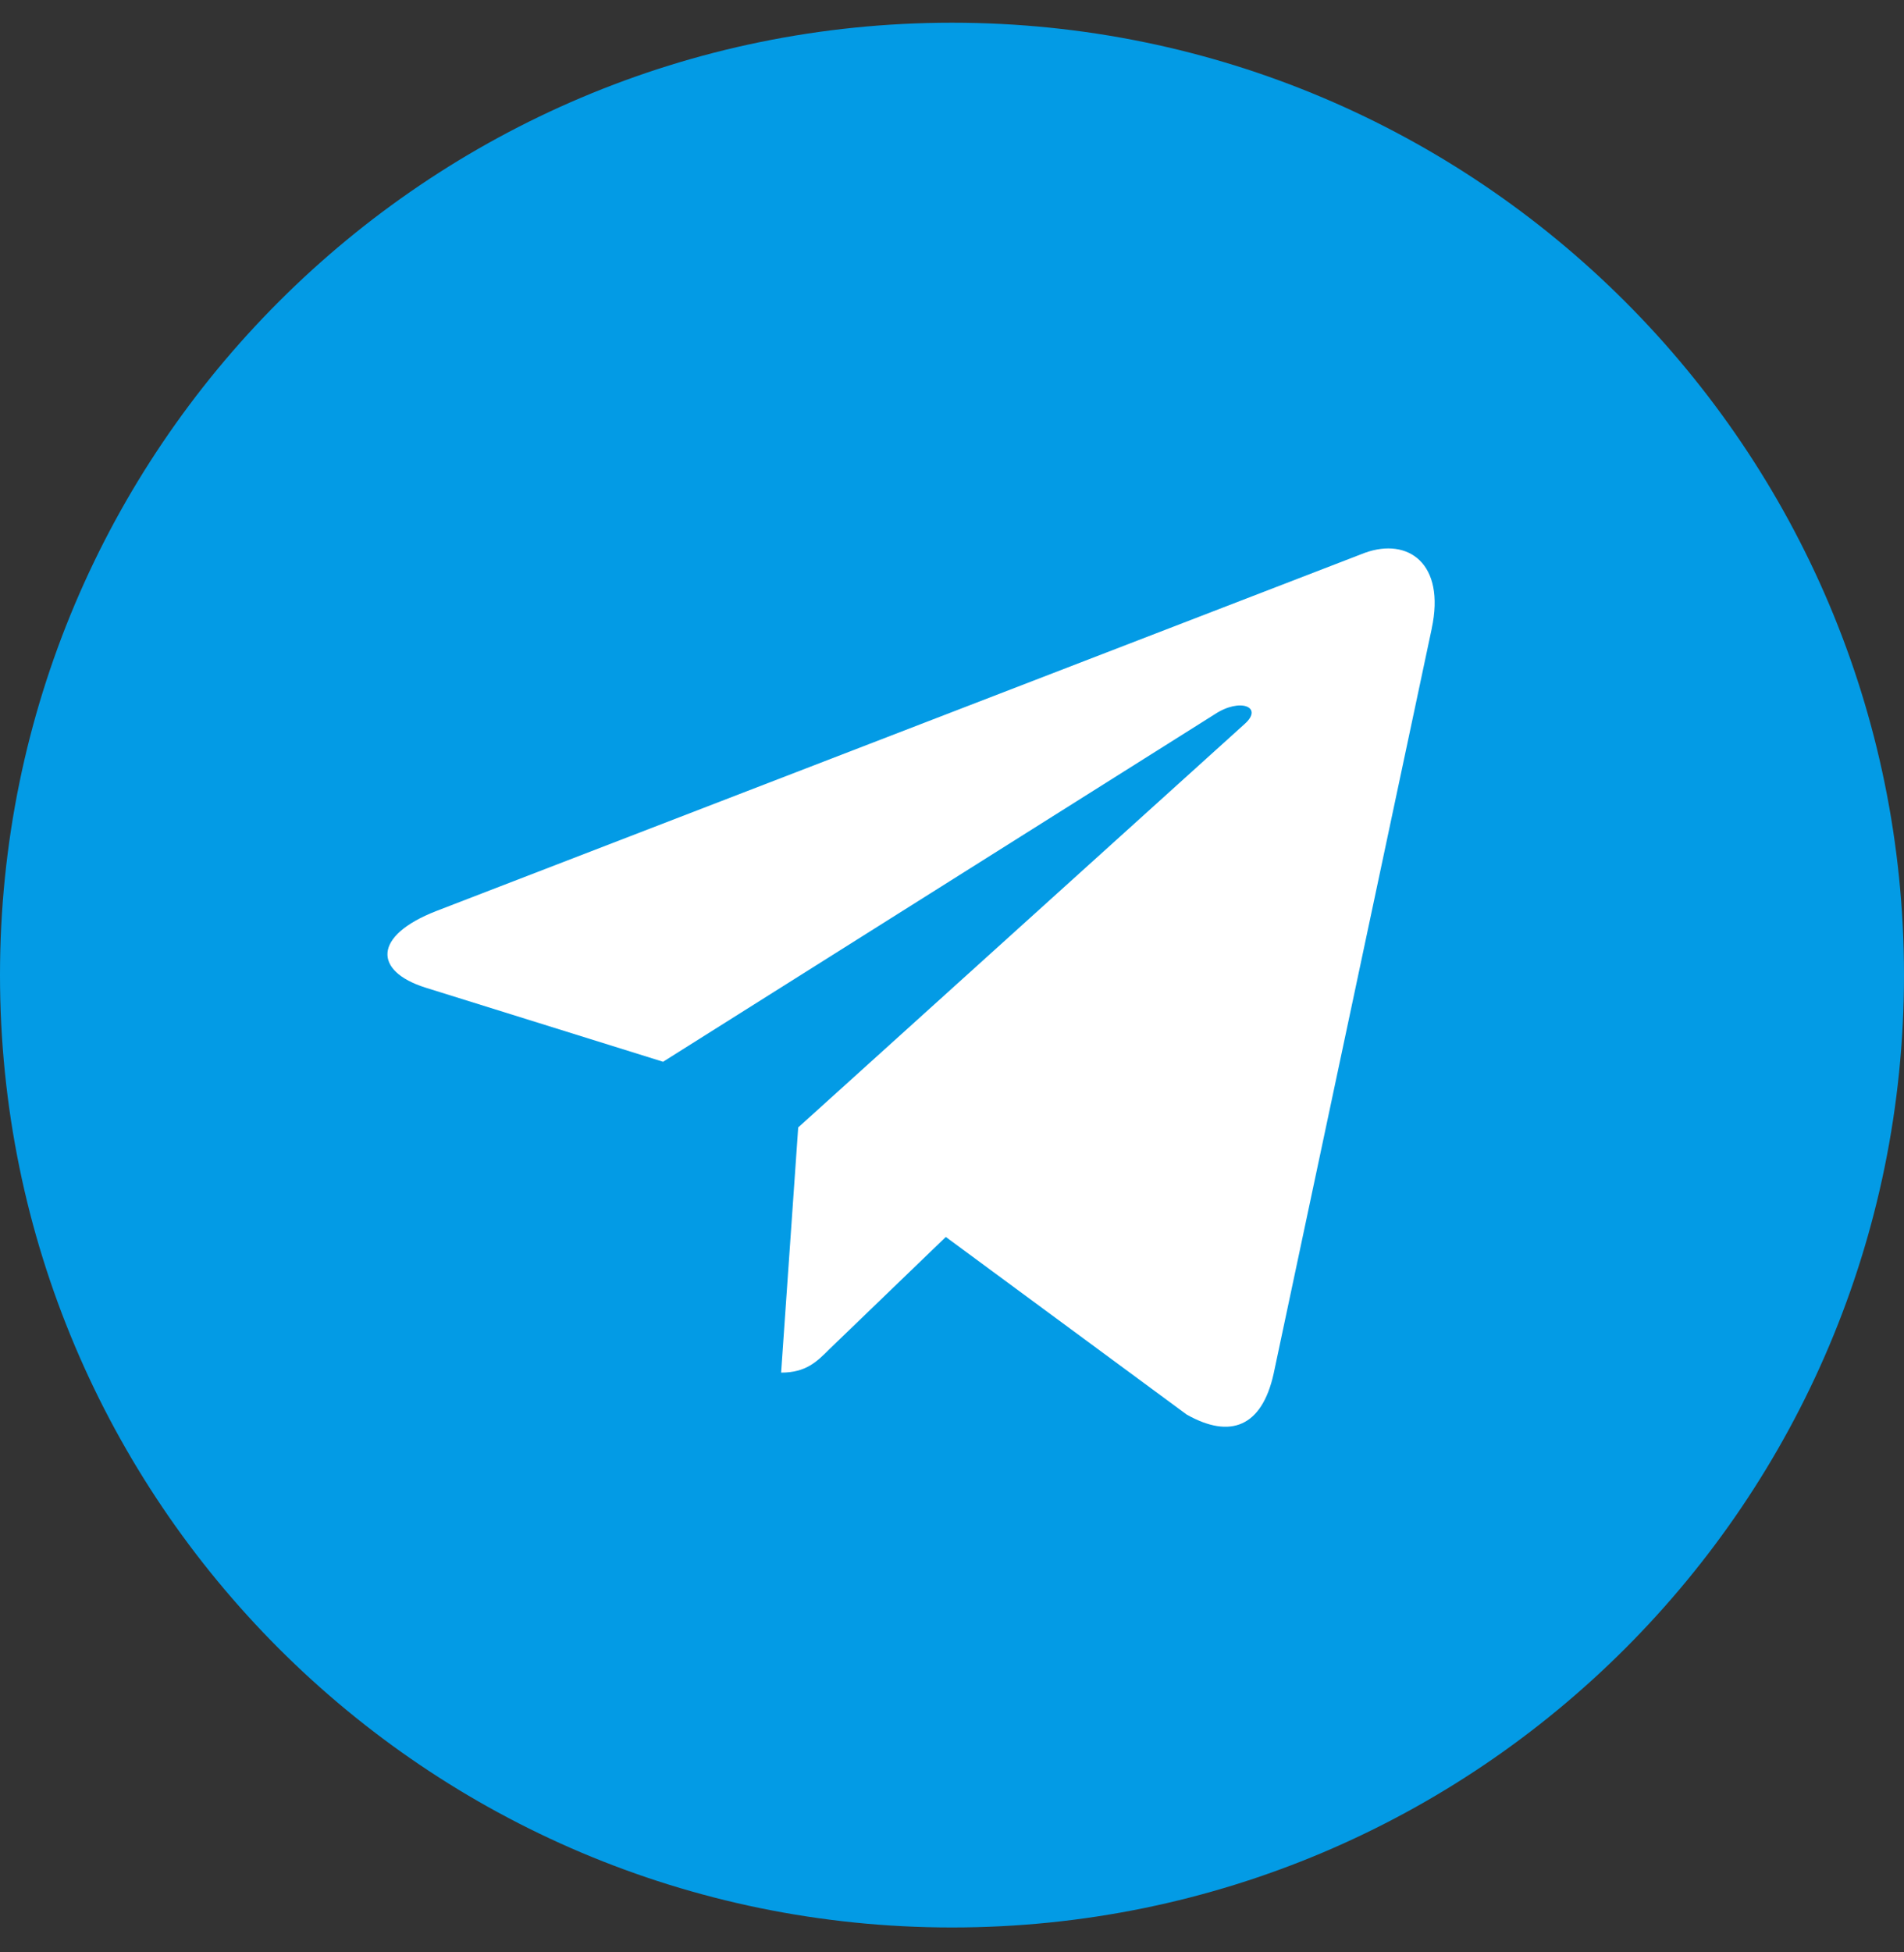
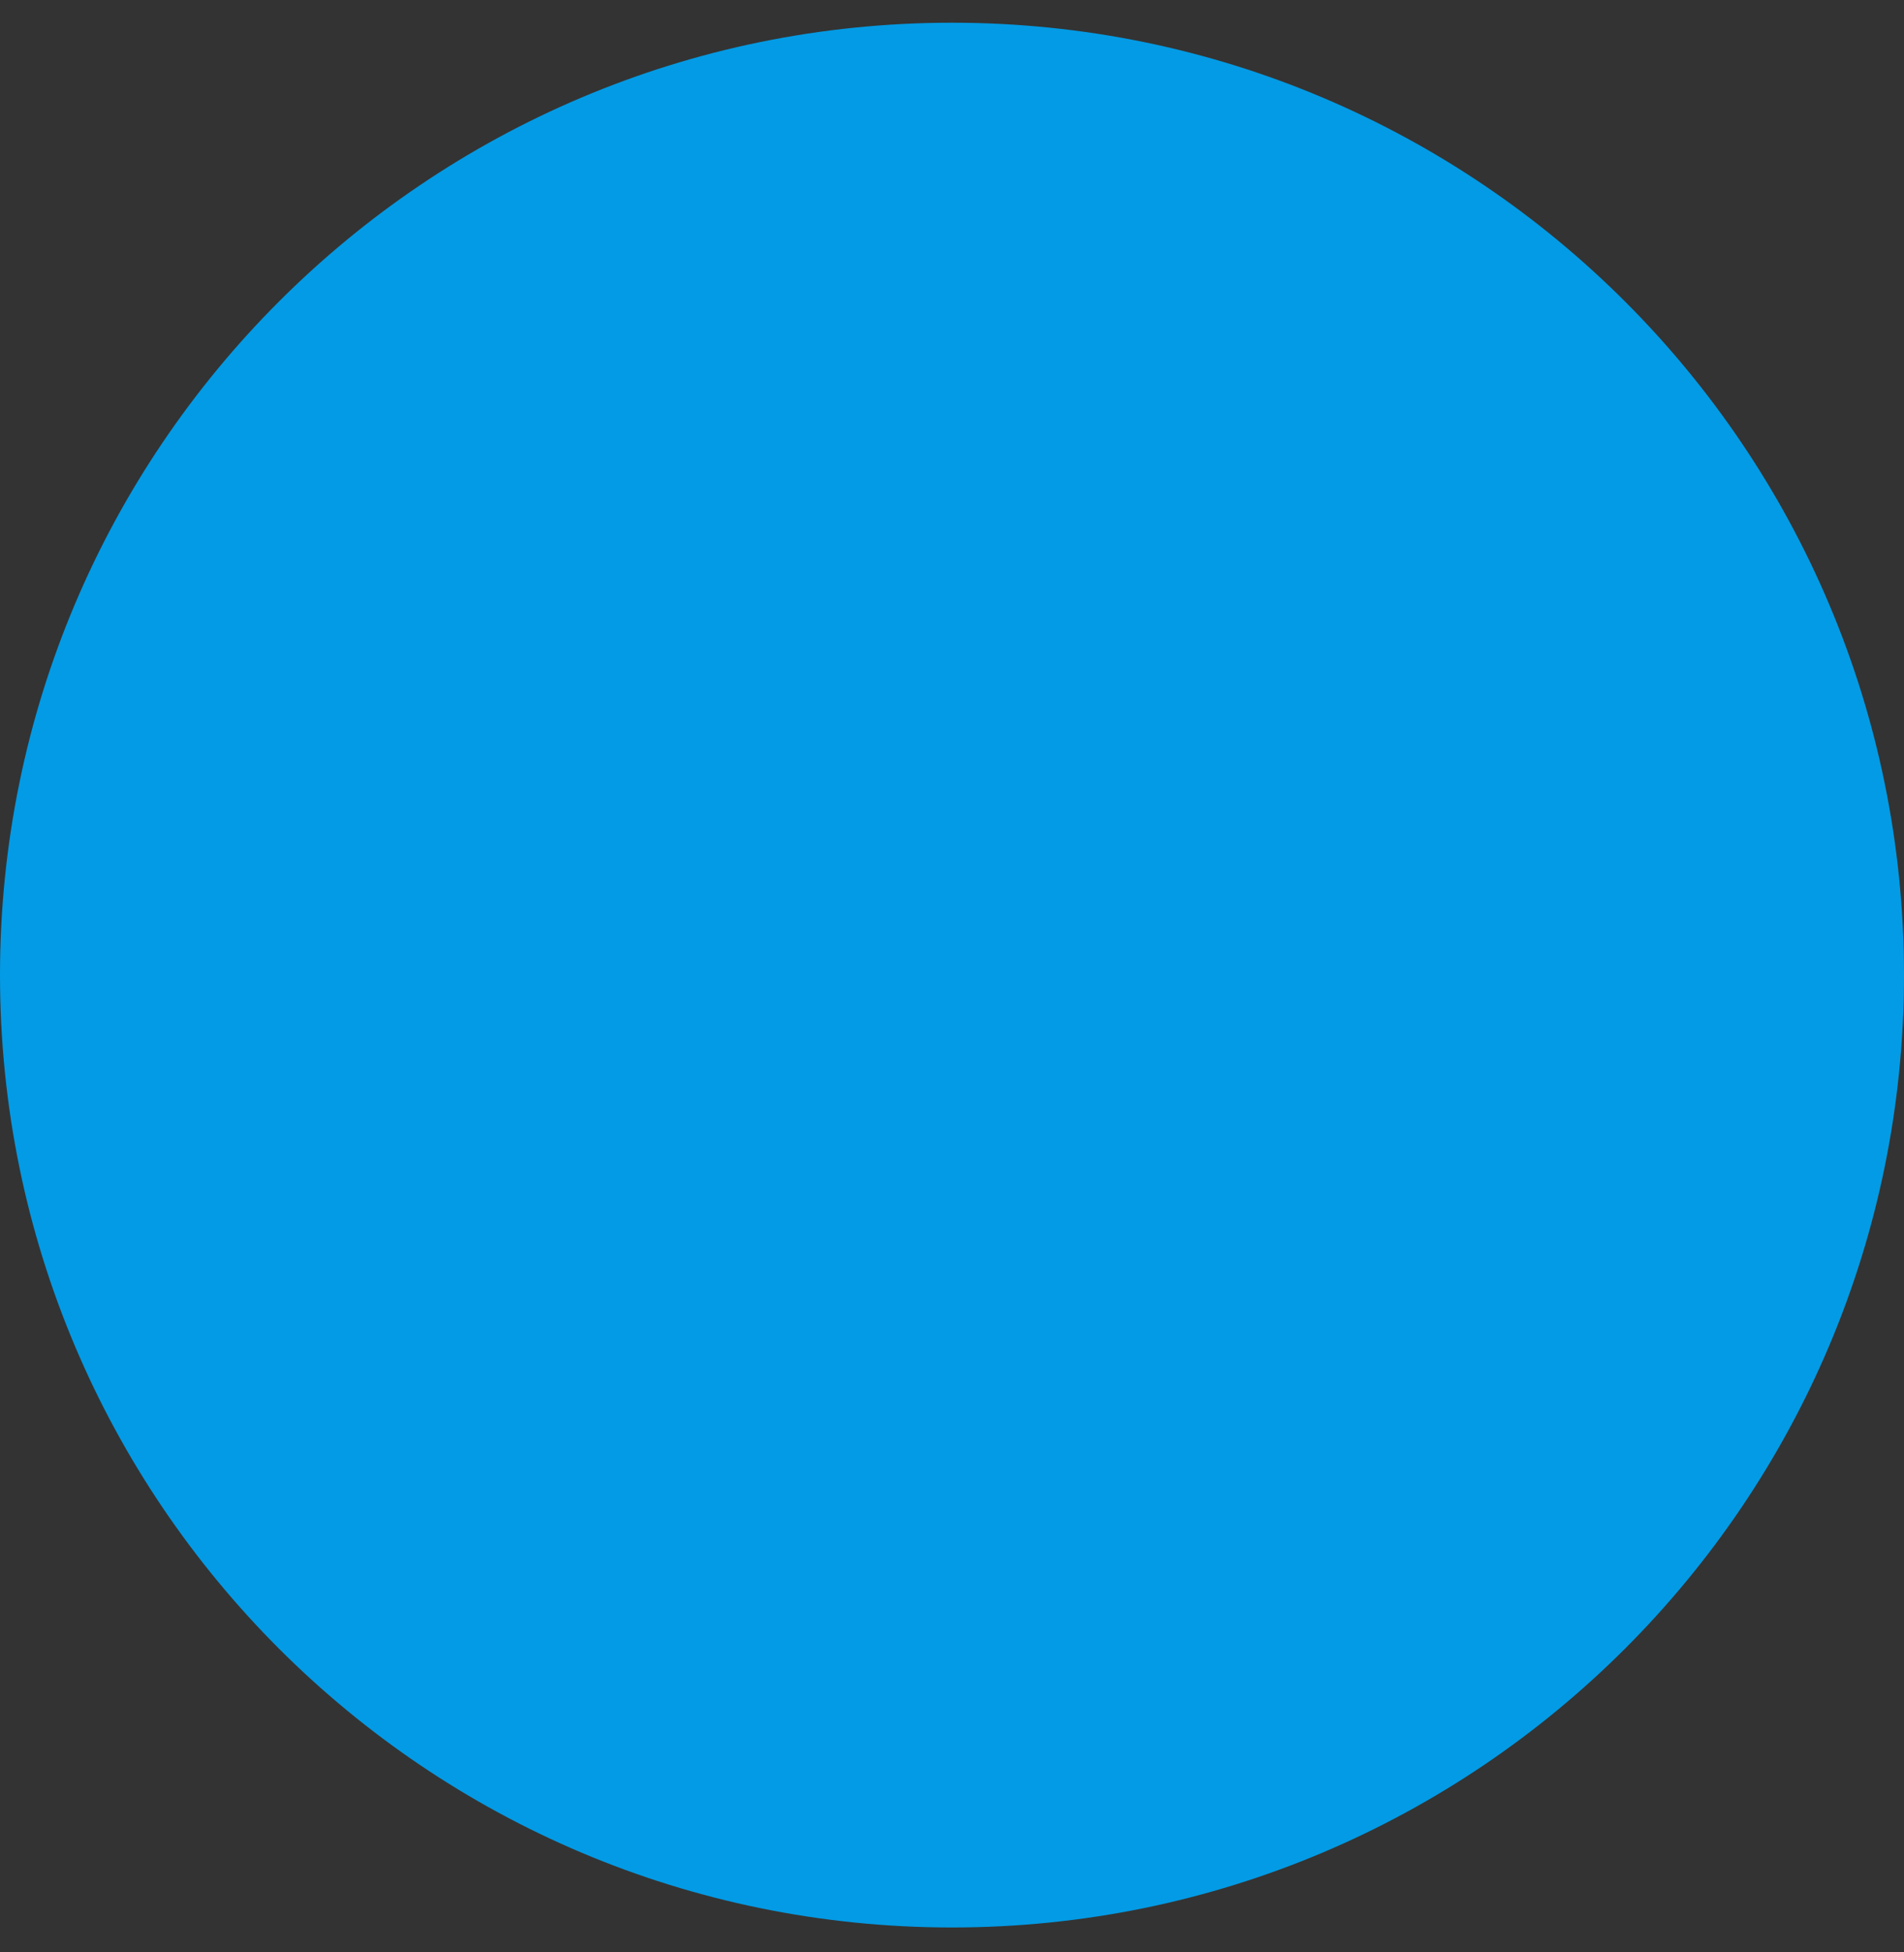
<svg xmlns="http://www.w3.org/2000/svg" width="40" height="41" viewBox="0 0 40 41" fill="none">
  <rect x="0" y="0" width="40" height="41" fill="#333333" stroke="none" />
  <path d="M20 40.477C31.046 40.477 40 31.522 40 20.477C40 9.431 31.046 0.477 20 0.477C8.954 0.477 0 9.431 0 20.477C0 31.522 8.954 40.477 20 40.477Z" fill="#039BE5" />
-   <path d="M9.164 19.132L28.674 11.609C29.58 11.282 30.371 11.83 30.078 13.199L30.079 13.198L26.757 28.848C26.511 29.958 25.852 30.227 24.929 29.705L19.87 25.976L17.43 28.327C17.16 28.597 16.933 28.825 16.41 28.825L16.769 23.676L26.145 15.206C26.553 14.847 26.054 14.644 25.516 15.002L13.93 22.297L8.935 20.739C7.85 20.395 7.827 19.654 9.164 19.132Z" fill="white" />
</svg>